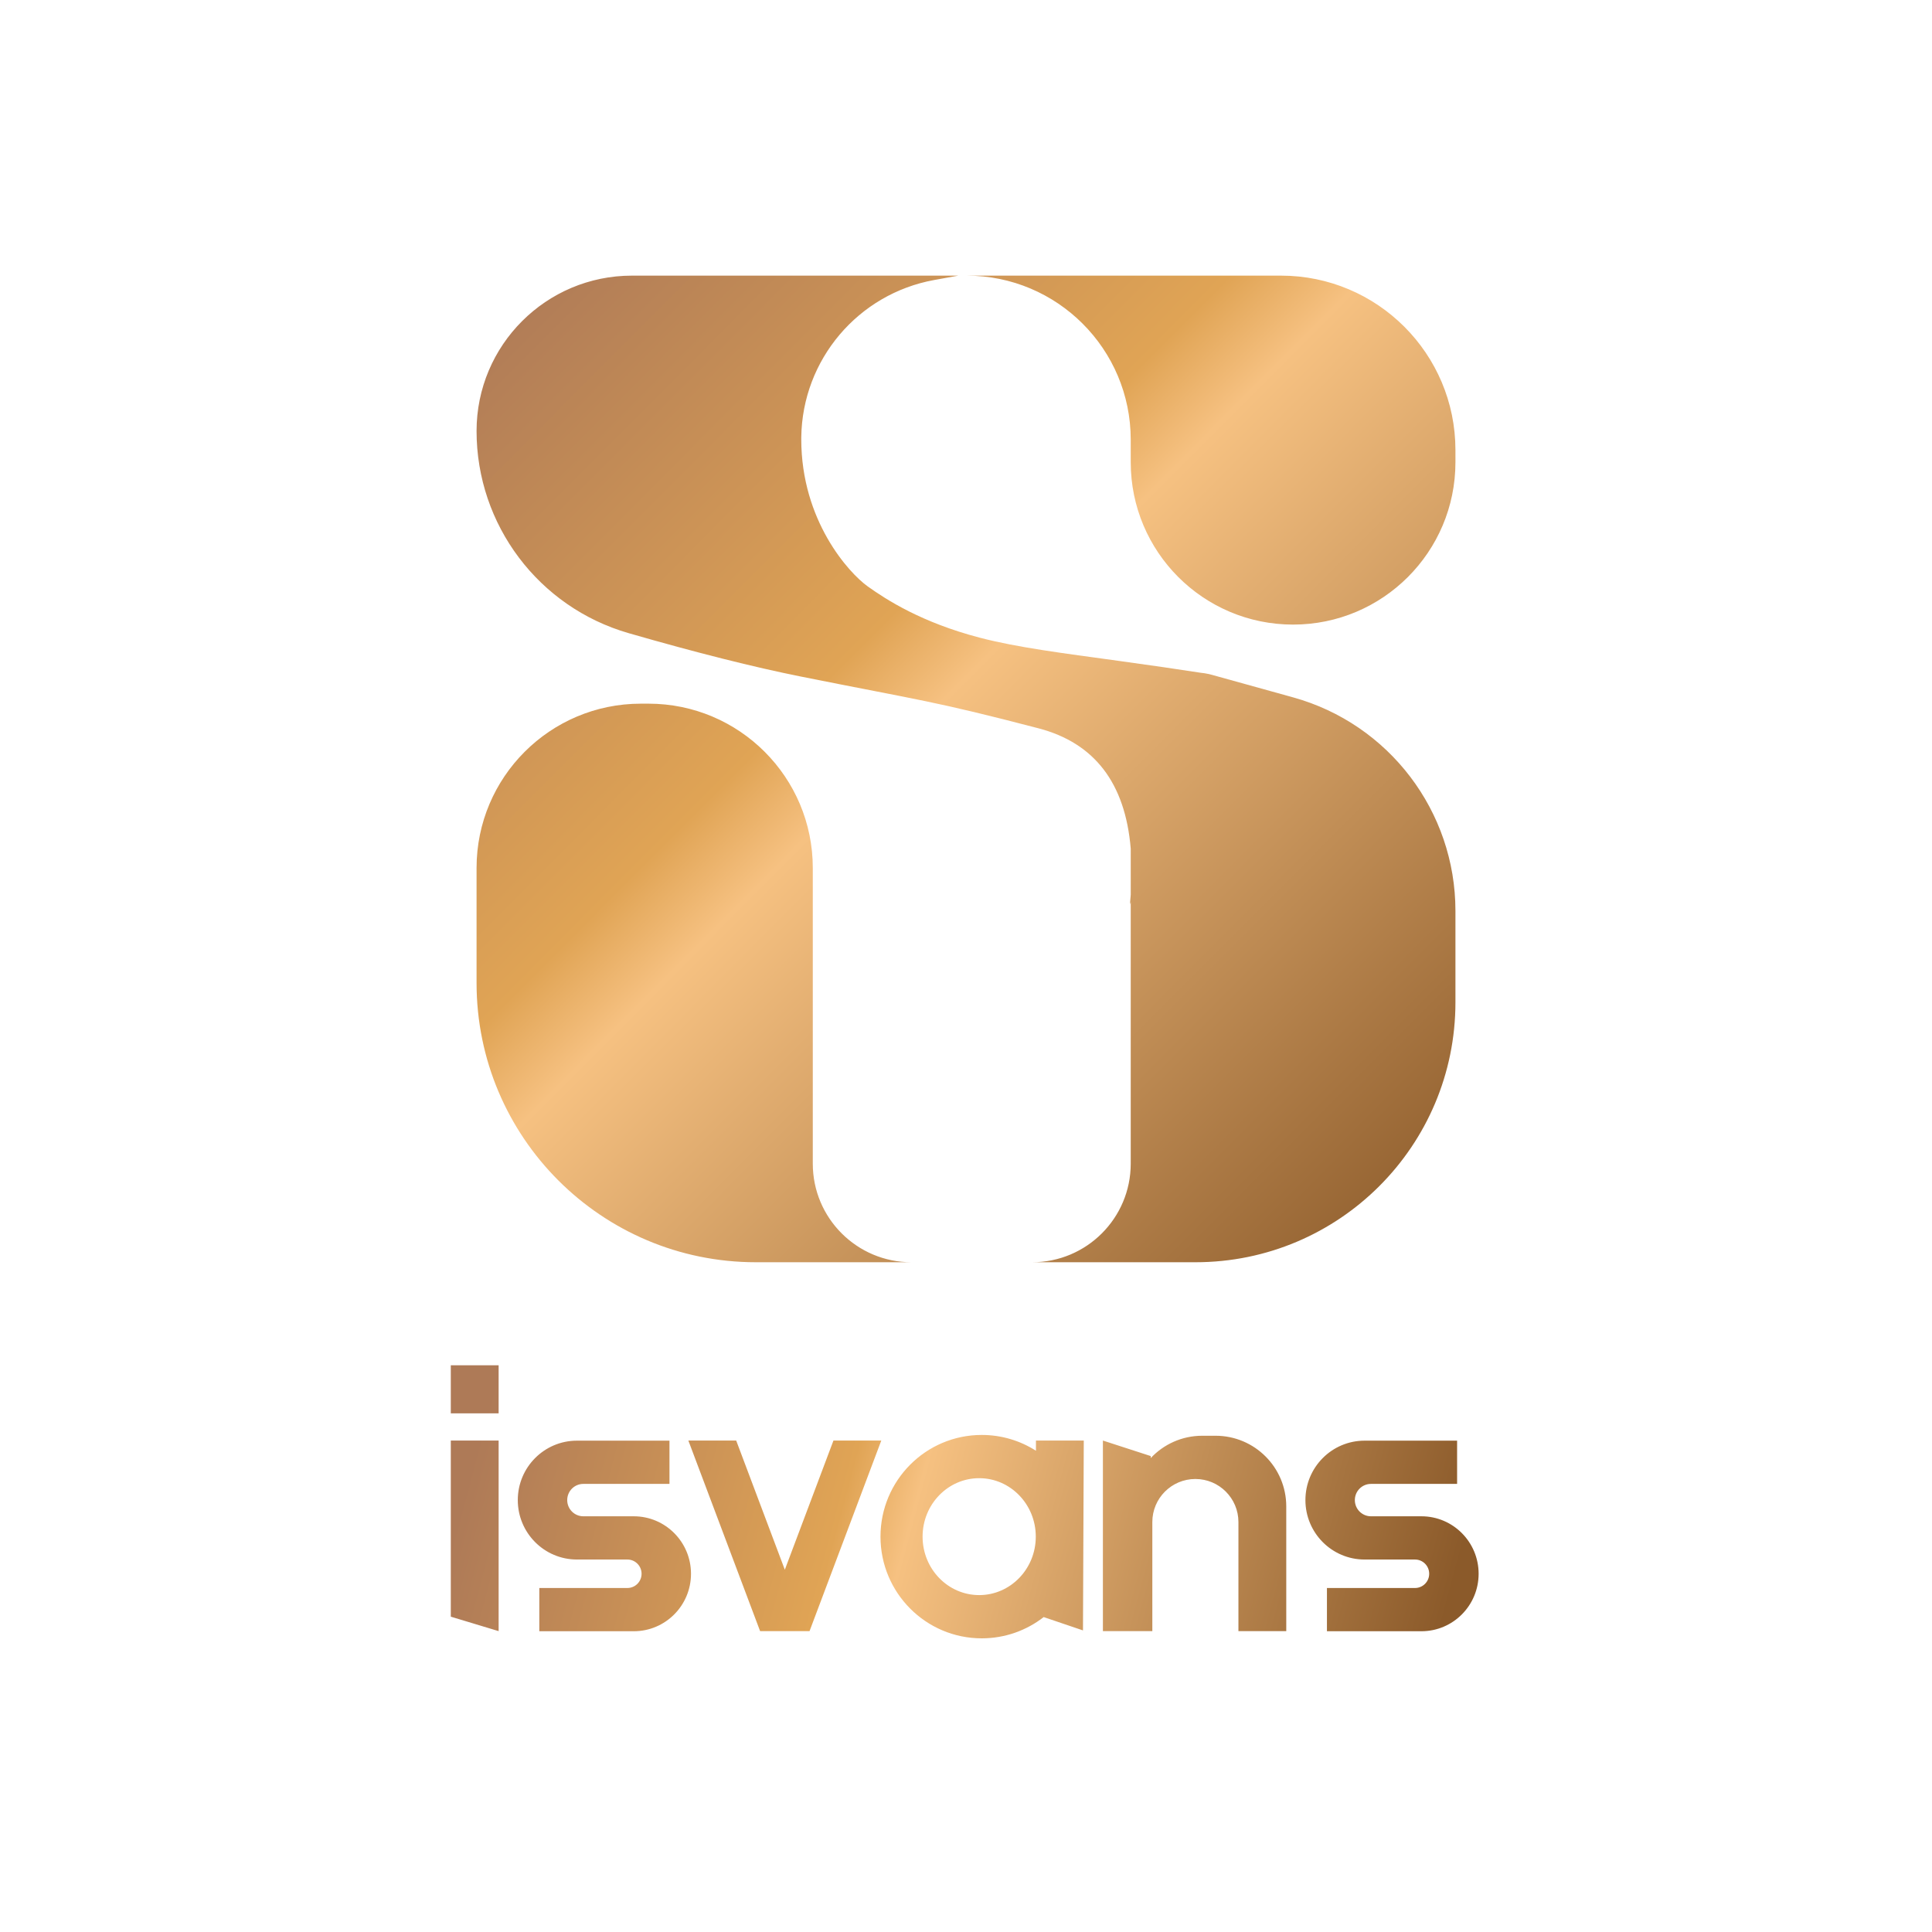
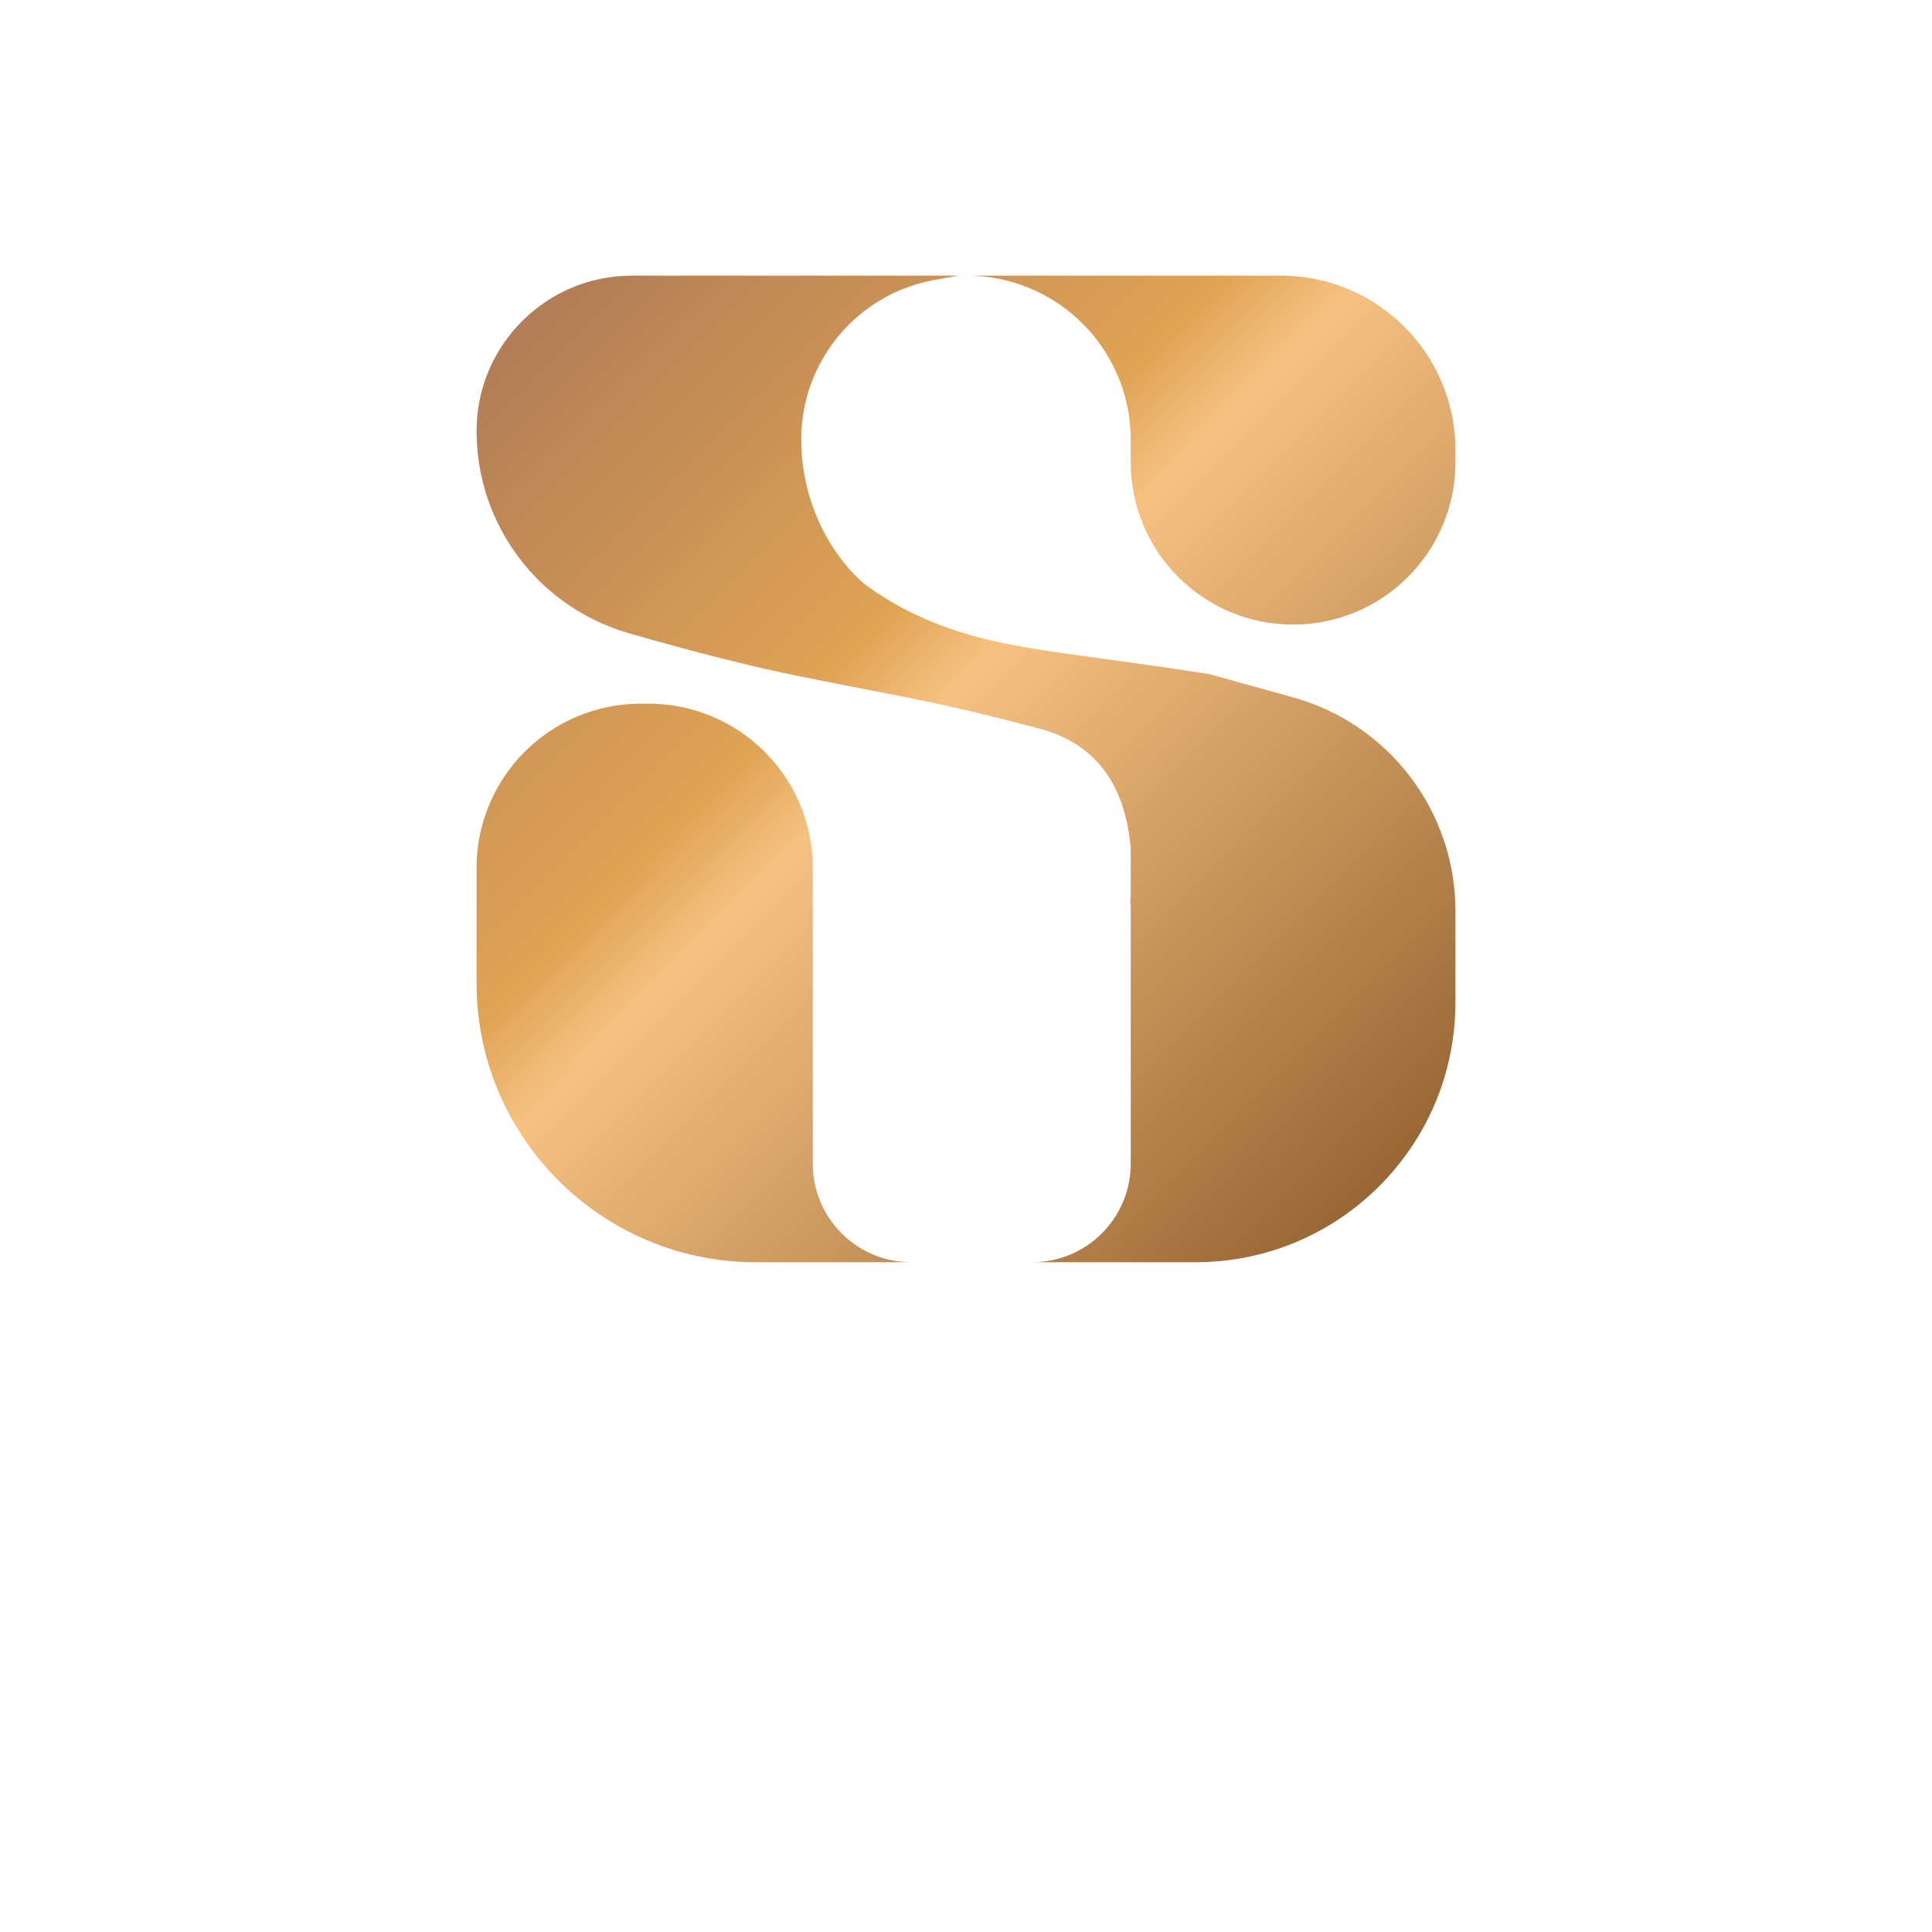
<svg xmlns="http://www.w3.org/2000/svg" width="750px" height="750px" viewBox="0 0 750 750" version="1.1">
  <title>750*750备份 2@1x</title>
  <defs>
    <linearGradient x1="2.275%" y1="1.519%" x2="98.402%" y2="99.17%" id="linearGradient-1">
      <stop stop-color="#AE7A57" offset="0%" />
      <stop stop-color="#E0A455" offset="37.676%" />
      <stop stop-color="#F6C181" offset="44.838%" />
      <stop stop-color="#8B5A2A" offset="100%" />
    </linearGradient>
    <linearGradient x1="1.519%" y1="46.578%" x2="99.17%" y2="53.47%" id="linearGradient-2">
      <stop stop-color="#AE7A57" offset="0%" />
      <stop stop-color="#E0A455" offset="37.676%" />
      <stop stop-color="#F6C181" offset="44.838%" />
      <stop stop-color="#8B5A2A" offset="100%" />
    </linearGradient>
  </defs>
  <g id="750*750备份-2" stroke="none" stroke-width="1" fill="none" fill-rule="evenodd">
    <g id="编组" transform="translate(175, 107)">
      <path d="M197.01,0 L187.682,1.694 C158.085,7.068 136.487,32.639 136.058,62.632 L136.052,63.543 C136.052,95.08 154.525,115.419 161.852,120.646 C169.179,125.872 182.779,134.659 205.385,140.56 C219.923,144.355 237.619,146.571 258.999,149.512 C271.667,151.255 282.395,152.81 291.183,154.177 C292.157,154.27 293.136,154.423 294.114,154.637 C294.206,154.652 294.297,154.667 294.388,154.681 L294.382,154.697 C294.746,154.781 295.11,154.873 295.473,154.974 L326.974,163.714 C364.22,174.049 390,207.956 390,246.608 L390,282.101 C390,337.826 344.826,383 289.101,383 L225.68,383 C246.815,383 263.948,365.867 263.948,344.731 L263.948,243.211 L263.634,244.125 C263.756,242.854 263.862,241.601 263.95,240.364 L263.95,222.454 C261.826,196.982 249.88,181.405 228.112,175.721 C187.044,164.998 182.631,164.998 136.052,155.668 C117.593,151.971 95.26,146.346 69.052,138.795 C34.082,128.718 10,96.716 10,60.323 C10,27.007 37.007,6.11993974e-15 70.323,0 L197.01,0 Z M76.743,166.163 C111.969,166.163 140.524,194.719 140.524,229.945 L140.524,344.731 C140.524,365.867 157.658,383 178.793,383 L118.418,383 C58.541,383 10,334.459 10,274.582 L10,229.945 C10,194.719 38.556,166.163 73.781,166.163 L76.743,166.163 Z M322.268,0 C359.675,-6.87165839e-15 390,30.325 390,67.732 L390,72.439 C390,107.247 361.782,135.465 326.974,135.465 C292.166,135.465 263.948,107.247 263.948,72.439 L263.948,63.699 C263.948,28.519 235.429,8.68429645e-13 200.249,0 L322.268,0 Z" id="形状结合备份-30" fill="url(#linearGradient-1)" />
-       <path d="M206.107,450.044 C213.848,450.044 221.067,452.292 227.151,456.174 L227.151,452.22 L245.719,452.22 L245.41,525.922 L230.158,520.747 C223.511,525.921 215.167,529 206.107,529 C184.401,529 166.804,511.325 166.804,489.522 C166.804,467.719 184.401,450.044 206.107,450.044 Z M84.888,452.262 L84.888,469.048 L51.45,469.048 C47.994,469.048 45.192,471.862 45.192,475.334 C45.192,478.806 47.994,481.621 51.45,481.621 L71.031,481.621 C83.299,481.621 93.244,491.61 93.244,503.933 C93.244,516.255 83.299,526.244 71.031,526.244 L34.36,526.244 L34.36,509.458 L68.555,509.458 C71.594,509.458 74.057,506.984 74.057,503.933 C74.057,500.881 71.594,498.407 68.555,498.407 L48.975,498.407 C36.289,498.407 26.005,488.077 26.005,475.334 C26.005,462.592 36.289,452.262 48.975,452.262 L84.888,452.262 Z M120.074,526.202 L92.222,452.22 L110.79,452.22 L129.668,502.363 L148.545,452.22 L167.114,452.22 L139.261,526.202 L120.074,526.202 Z M205.118,466.83 C192.983,466.83 183.145,476.99 183.145,489.522 C183.145,502.054 192.983,512.214 205.118,512.214 C217.253,512.214 227.09,502.054 227.09,489.522 C227.09,476.99 217.253,466.83 205.118,466.83 Z M0,452.22 L18.568,452.22 L18.568,526.202 L0,520.591 L0,452.22 Z M0,423 L18.568,423 L18.568,441.651 L0,441.651 Z M253.146,526.202 L253.146,452.22 L271.714,458.243 L271.714,459.02 C276.72,453.686 283.833,450.355 291.724,450.355 L296.887,450.355 C312.04,450.355 324.324,462.639 324.324,477.792 L324.324,526.202 L305.756,526.202 L305.756,483.852 C305.756,474.623 298.274,467.141 289.045,467.141 C279.815,467.141 272.333,474.623 272.333,483.852 L272.333,526.202 L253.146,526.202 Z M390.644,452.262 L390.644,469.048 L357.207,469.048 C353.75,469.048 350.948,471.862 350.948,475.334 C350.948,478.806 353.75,481.621 357.207,481.621 L376.787,481.621 C389.055,481.621 399,491.61 399,503.933 C399,516.255 389.055,526.244 376.787,526.244 L340.117,526.244 L340.117,509.458 L374.312,509.458 C377.35,509.458 379.813,506.984 379.813,503.933 C379.813,500.881 377.35,498.407 374.312,498.407 L354.731,498.407 C342.045,498.407 331.761,488.077 331.761,475.334 C331.761,462.592 342.045,452.262 354.731,452.262 L390.644,452.262 Z" id="形状结合备份-31" fill="url(#linearGradient-2)" />
    </g>
  </g>
</svg>